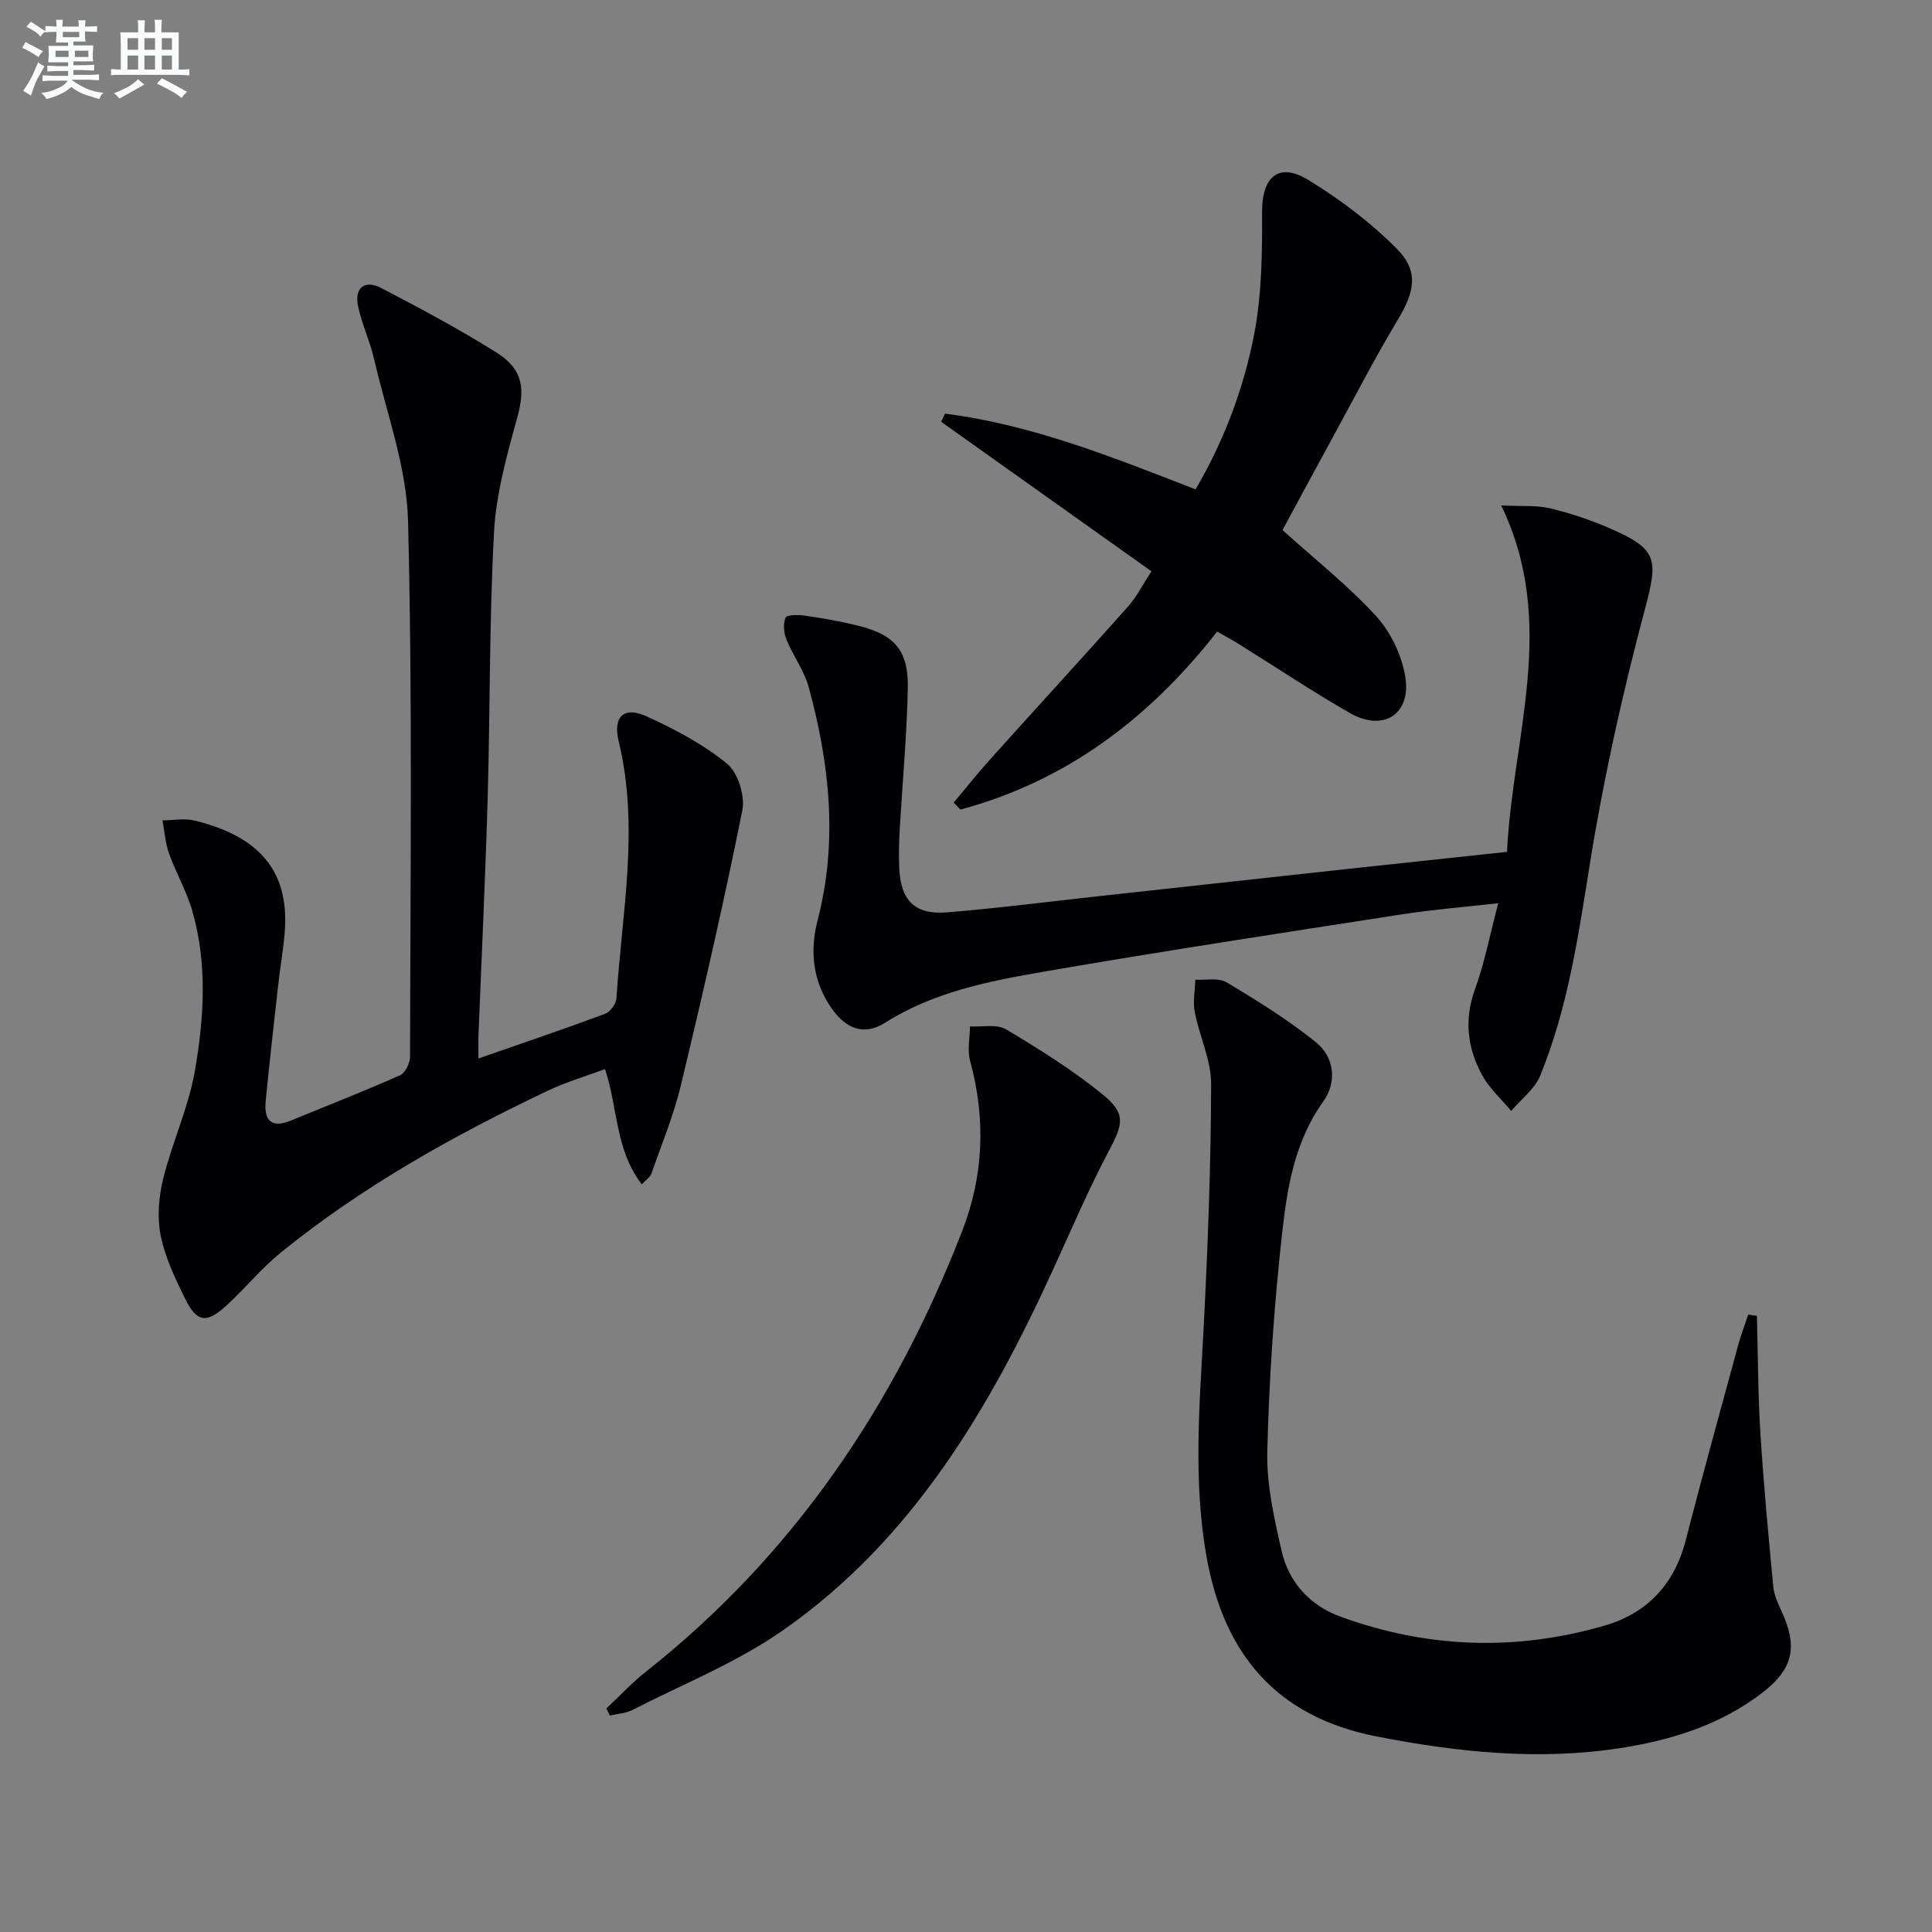
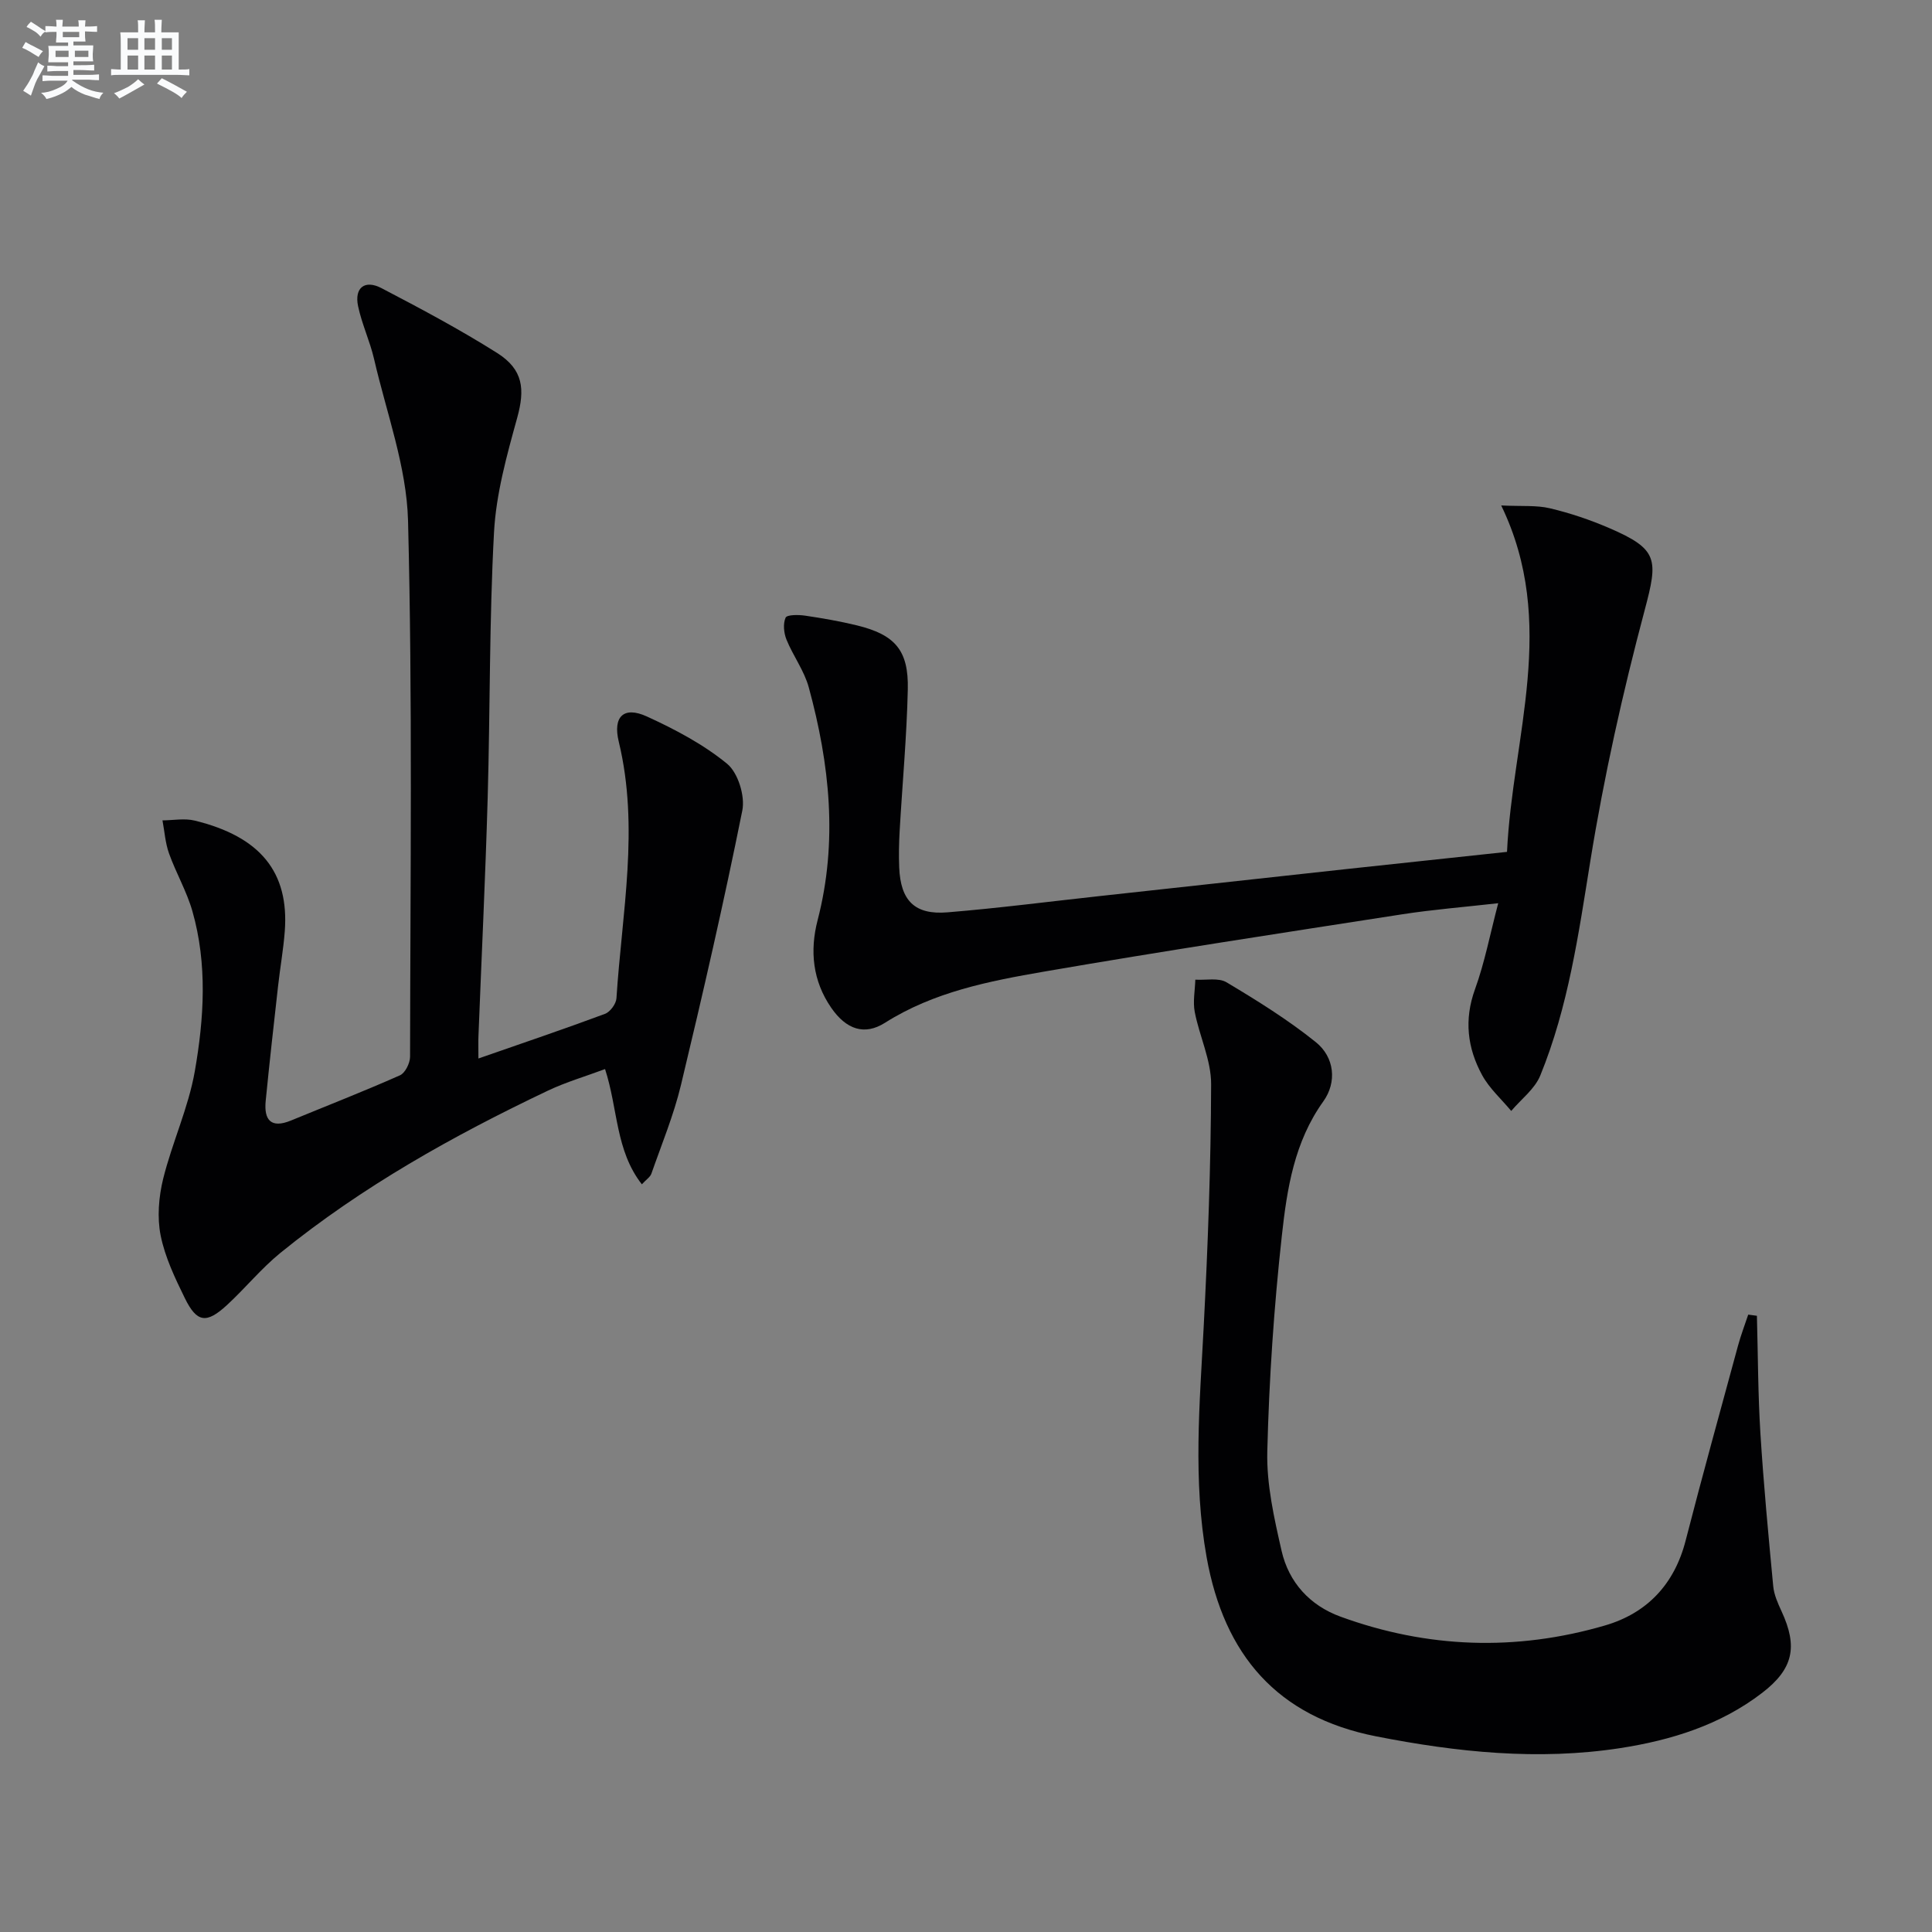
<svg xmlns="http://www.w3.org/2000/svg" enable-background="new 0 0 400 400" viewBox="0 0 400 400">
  <rect x="0" y="0" width="400" height="400" fill="#808080" stroke="none" />
  <g fill="#010103">
    <path d="m99.05 219.15c9.34-3.25 17.81-6.12 26.2-9.24 1.08-.4 2.31-2.07 2.38-3.23 1.13-17.69 4.78-35.35.48-53.11-1.27-5.23 1.04-7.42 5.82-5.23 5.84 2.67 11.69 5.76 16.61 9.79 2.26 1.86 3.75 6.68 3.15 9.67-3.82 19.02-8.17 37.95-12.7 56.82-1.5 6.26-4 12.28-6.13 18.38-.24.69-1.04 1.19-1.97 2.2-5.48-7.02-4.92-15.55-7.62-23.86-3.98 1.49-8.07 2.68-11.86 4.48-19.58 9.31-38.46 19.86-55.36 33.58-3.98 3.24-7.27 7.31-11.06 10.8-4.25 3.91-6.23 3.65-8.72-1.43-2.04-4.16-4.11-8.49-5.01-12.98-.75-3.74-.4-7.97.52-11.73 1.86-7.5 5.22-14.69 6.55-22.25 1.92-10.96 2.63-22.19-.49-33.14-1.17-4.11-3.39-7.91-4.84-11.96-.78-2.17-.93-4.57-1.36-6.86 2.22-.01 4.55-.47 6.65.04 13.63 3.32 19.59 10.69 18.67 22.92-.29 3.8-.97 7.57-1.39 11.36-.89 7.91-1.78 15.83-2.56 23.75-.39 3.93 1.06 5.79 5.24 4.07 7.53-3.1 15.12-6.06 22.56-9.36 1.08-.48 2.08-2.52 2.09-3.84.05-37 .52-74.01-.42-110.98-.29-11.21-4.47-22.34-7.03-33.47-.86-3.71-2.53-7.23-3.31-10.94-.81-3.82 1.37-5.56 4.85-3.74 8.1 4.23 16.2 8.54 23.92 13.41 5.47 3.45 5.79 7.55 4.17 13.43-2.15 7.77-4.37 15.74-4.8 23.72-.99 18.28-.79 36.61-1.31 54.92-.47 16.46-1.27 32.91-1.91 49.36-.05 1.17-.01 2.32-.01 4.65z" />
    <path d="m363.75 272.42c.22 8.09.22 16.2.72 24.28.66 10.59 1.66 21.16 2.66 31.73.17 1.76.96 3.52 1.72 5.17 3.41 7.35 2.43 11.93-4 16.88-8.67 6.67-18.87 9.82-29.41 11.45-16.95 2.61-33.82.85-50.54-2.44-20.46-4.03-31.45-16.83-35.08-37.07-2.85-15.94-1.44-31.78-.61-47.72.87-16.73 1.49-33.48 1.54-50.23.02-4.97-2.42-9.92-3.39-14.95-.41-2.14.05-4.46.12-6.69 2.18.14 4.8-.45 6.47.55 6.36 3.8 12.71 7.75 18.47 12.38 3.89 3.12 4.41 8.29 1.56 12.27-6.02 8.39-7.52 18.11-8.58 27.74-1.64 14.85-2.65 29.8-3.02 44.73-.17 6.84 1.42 13.83 2.96 20.59 1.49 6.52 5.85 11.3 12.17 13.61 18.02 6.58 36.39 7.2 54.77 1.84 8.69-2.53 14.38-8.5 16.71-17.57 3.47-13.5 7.2-26.93 10.85-40.37.59-2.17 1.4-4.28 2.11-6.42.6.07 1.2.16 1.8.24z" />
    <path d="m312.01 176.37c1.13-23.89 10.6-47.31-1.2-71.72 4.29.21 7.31-.08 10.1.59 4.17.99 8.3 2.38 12.24 4.08 10.22 4.4 10.16 6.49 7.36 17.01-4.55 17.09-8.42 34.43-11.24 51.88-2.44 15.12-4.56 30.22-10.37 44.46-1.14 2.8-3.97 4.91-6.02 7.34-2.04-2.46-4.53-4.67-6.03-7.43-3.04-5.59-3.76-11.44-1.47-17.76 2.01-5.54 3.12-11.41 4.81-17.82-7.08.8-13.5 1.31-19.84 2.29-24.75 3.84-49.51 7.61-74.18 11.87-11.4 1.97-22.84 4.2-32.95 10.6-4.25 2.69-8.02 1.37-11.11-3.09-3.86-5.58-4.48-11.81-2.83-18.16 4.22-16.28 2.5-32.3-1.83-48.19-.94-3.46-3.25-6.53-4.62-9.9-.55-1.37-.74-3.28-.18-4.54.29-.63 2.66-.62 4.02-.42 3.6.53 7.21 1.16 10.75 2.02 7.89 1.93 10.72 5.15 10.53 13.27-.22 9.79-1.13 19.56-1.69 29.35-.14 2.49-.19 5-.09 7.49.28 6.88 3.2 9.86 10 9.3 10.59-.87 21.14-2.24 31.7-3.39 17-1.86 33.99-3.73 50.99-5.58 10.9-1.18 21.76-2.33 33.15-3.55z" />
-     <path d="m195.66 85.64c18.03 2.28 34.78 9.05 51.87 15.68 5.98-10.24 10-21 12.15-32.21 1.57-8.2 1.66-16.78 1.62-25.18-.03-7.36 3.44-10.46 9.69-6.61 6.57 4.05 12.91 8.81 18.31 14.29 4.53 4.6 3.51 8.91.13 14.54-4.77 7.95-9.02 16.2-13.47 24.34-3.65 6.68-7.25 13.39-10.43 19.26 6.57 5.93 13.5 11.39 19.37 17.8 3.06 3.35 5.38 8.22 6.07 12.7 1.18 7.7-4.64 11.29-11.44 7.4-7.79-4.45-15.26-9.46-22.89-14.21-1.39-.87-2.83-1.64-4.64-2.68-14 17.91-31.2 30.96-53.15 36.85-.47-.48-.93-.96-1.4-1.44 2.55-3.03 5.01-6.13 7.65-9.07 9.45-10.51 19.01-20.92 28.41-31.48 1.83-2.06 3.1-4.62 4.89-7.33-14.75-10.49-29.15-20.73-43.55-30.97.27-.56.54-1.12.81-1.68z" />
-     <path d="m125.53 353.73c2.74-2.56 5.3-5.34 8.24-7.66 30.58-24.16 51.51-55.24 65.47-91.28 4.45-11.47 4.86-23.25 1.6-35.19-.6-2.2-.04-4.72-.01-7.09 2.52.15 5.54-.54 7.47.61 6.95 4.15 13.88 8.47 20.12 13.58 4.81 3.95 4.05 6.12 1.13 11.64-4.18 7.9-7.7 16.15-11.42 24.29-13.26 29.05-29.26 56.23-56.06 74.93-9.57 6.68-20.7 11.13-31.18 16.49-1.38.7-3.07.77-4.62 1.14-.24-.49-.49-.98-.74-1.46z" />
  </g>
  <path d="m6.8 9.5c.6.3 1.3.7 2.1 1.1-.4.4-.7.8-.9 1.2-.7-.4-1.3-.8-1.8-1.1s-1.1-.6-1.6-.8c.2-.4.5-.8.7-1.2.4.2.8.5 1.5.8zm.9 6.9c-.3.6-.5 1.1-.7 1.7s-.4 1.1-.6 1.7c-.6-.4-1.1-.7-1.6-1 .7-1 1.2-1.8 1.5-2.4.3-.5.6-1.1.8-1.7.3-.6.5-1.2.8-1.8.3.3.8.6 1.3.8-.7 1.3-1.2 2.2-1.5 2.7zm.1-11c.4.3 1 .7 1.7 1.1-.5.2-.8.6-1.1 1.1-.5-.6-1-1-1.4-1.2s-.9-.6-1.5-.8c.2-.4.5-.7.9-1.1.5.3.9.6 1.4.9zm10.5 13.1c1 .4 2 .6 3.1.7-.4.4-.7.8-.8 1.3-.9-.2-1.9-.6-3-.9-1-.4-2-.9-2.8-1.6-.5.4-1.1.9-1.9 1.3s-1.9.9-3.3 1.2c-.1-.3-.5-.8-1.1-1.3 1 0 2.1-.3 3.2-.8 1.2-.5 1.9-1 2.3-1.7h-3.2c-.4 0-1 0-2 .1v-1.2c1 0 1.7.1 2 .1h3.3v-1h-2.3c-.2 0-.9 0-2 .1v-1.2c1.2 0 1.9.1 2 .1h2.3v-.8h-4.1c0-.7.1-1.2.1-1.6 0-.5 0-1.1-.1-1.8h4.1v-.7h-2.5c0-.6.1-1.1.1-1.6v-.6h-.5c-.4 0-1 0-1.8.1v-1.3c1.2 0 1.9.1 2.1.1h.2c0-.3 0-.8-.1-1.4h1.4c0 .6-.1 1-.1 1.4h3.4c0-.4 0-.8-.1-1.3h1.5c0 .4-.1.9-.1 1.3.7 0 1.5 0 2.5-.1v1.2c-1 0-1.8-.1-2.5-.1v.6c0 .3 0 .8.1 1.5h-2.5v.8h4.1c0 .8-.1 1.3-.1 1.8s0 1 .1 1.5h-4.1v.8h1.4c.8 0 1.8 0 2.9-.1v1.2c-1 0-1.9-.1-2.8-.1h-1.5v1h3.2c.3 0 1 0 2.1-.1v1.2c-1.1 0-1.8-.1-2.1-.1h-3.4l-.1.1c1.4 1 2.4 1.5 3.4 1.9zm-4.1-6.7v-1.3h-2.7v1.3zm2.2-4.1v-1.1h-3.4v1.1zm1.9 4.1v-1.3h-2.8v1.3z" fill="#fafbfc" />
  <path d="m37 6.7v2.3 5.4c1 0 1.8 0 2.2-.1v1.3c-.6 0-1.5-.1-2.5-.1h-11.9c-.7 0-1.3 0-1.8.1v-1.3c.5 0 1.1.1 2 .1v-5.2c0-1 0-1.8-.1-2.5h3.7c0-1.3 0-2.1-.1-2.5h1.5c0 .4-.1 1.3-.1 2.5h2.2c0-1.2 0-2.1-.1-2.6h1.5c0 .4-.1 1.3-.1 2.6zm-12.3 13.7c-.3-.4-.7-.8-1.1-1.1 1.1-.4 2.1-.9 2.9-1.3.8-.5 1.5-1 2.1-1.6.4.4.9.8 1.3 1.1-2.5 1.4-4.2 2.4-5.2 2.9zm3.9-10.1v-2.4h-2.2v2.4zm0 4.1v-2.9h-2.2v2.9zm3.5-4.1v-2.4h-2.2v2.4zm0 4.1v-2.9h-2.2v2.9zm.4 2.9 1-1.1c.6.3 1.4.7 2.5 1.3s2 1.1 2.7 1.5c-.4.4-.8.8-1.1 1.3-.8-.8-2.5-1.7-5.1-3zm3.1-7v-2.4h-2.1v2.4zm0 4.1v-2.9h-2.1v2.9z" fill="#fafbfc" />
</svg>